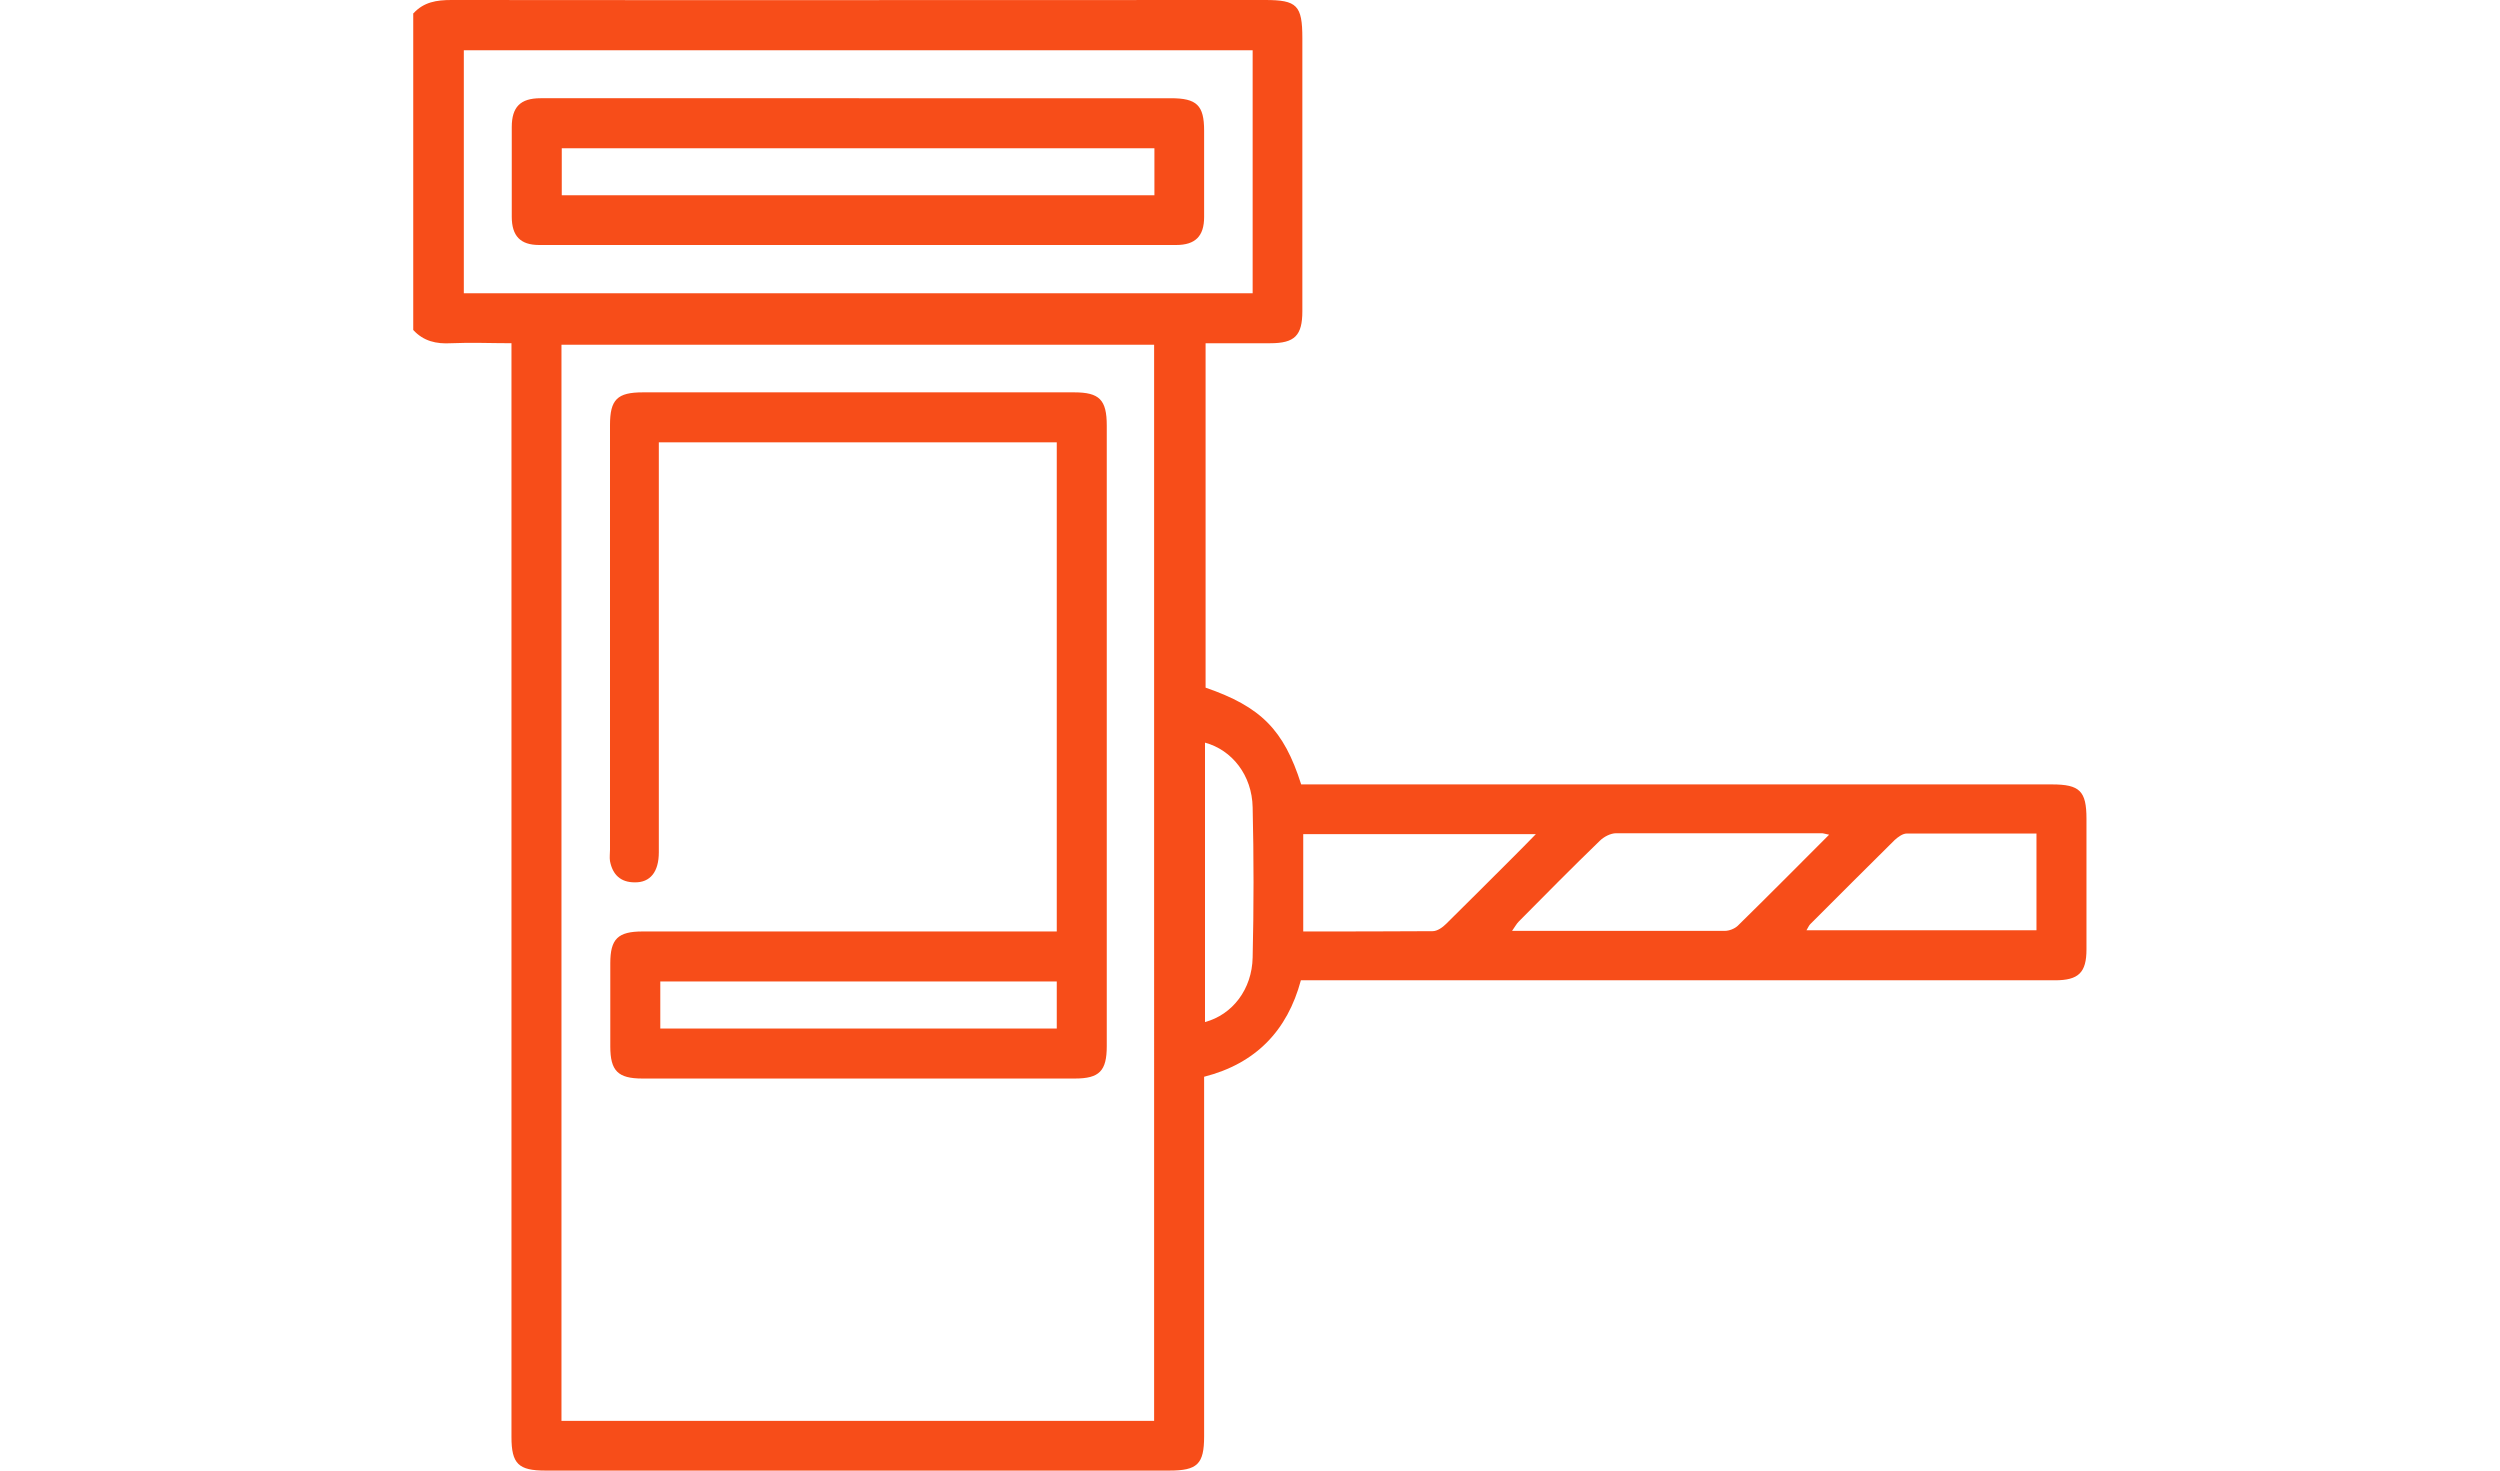
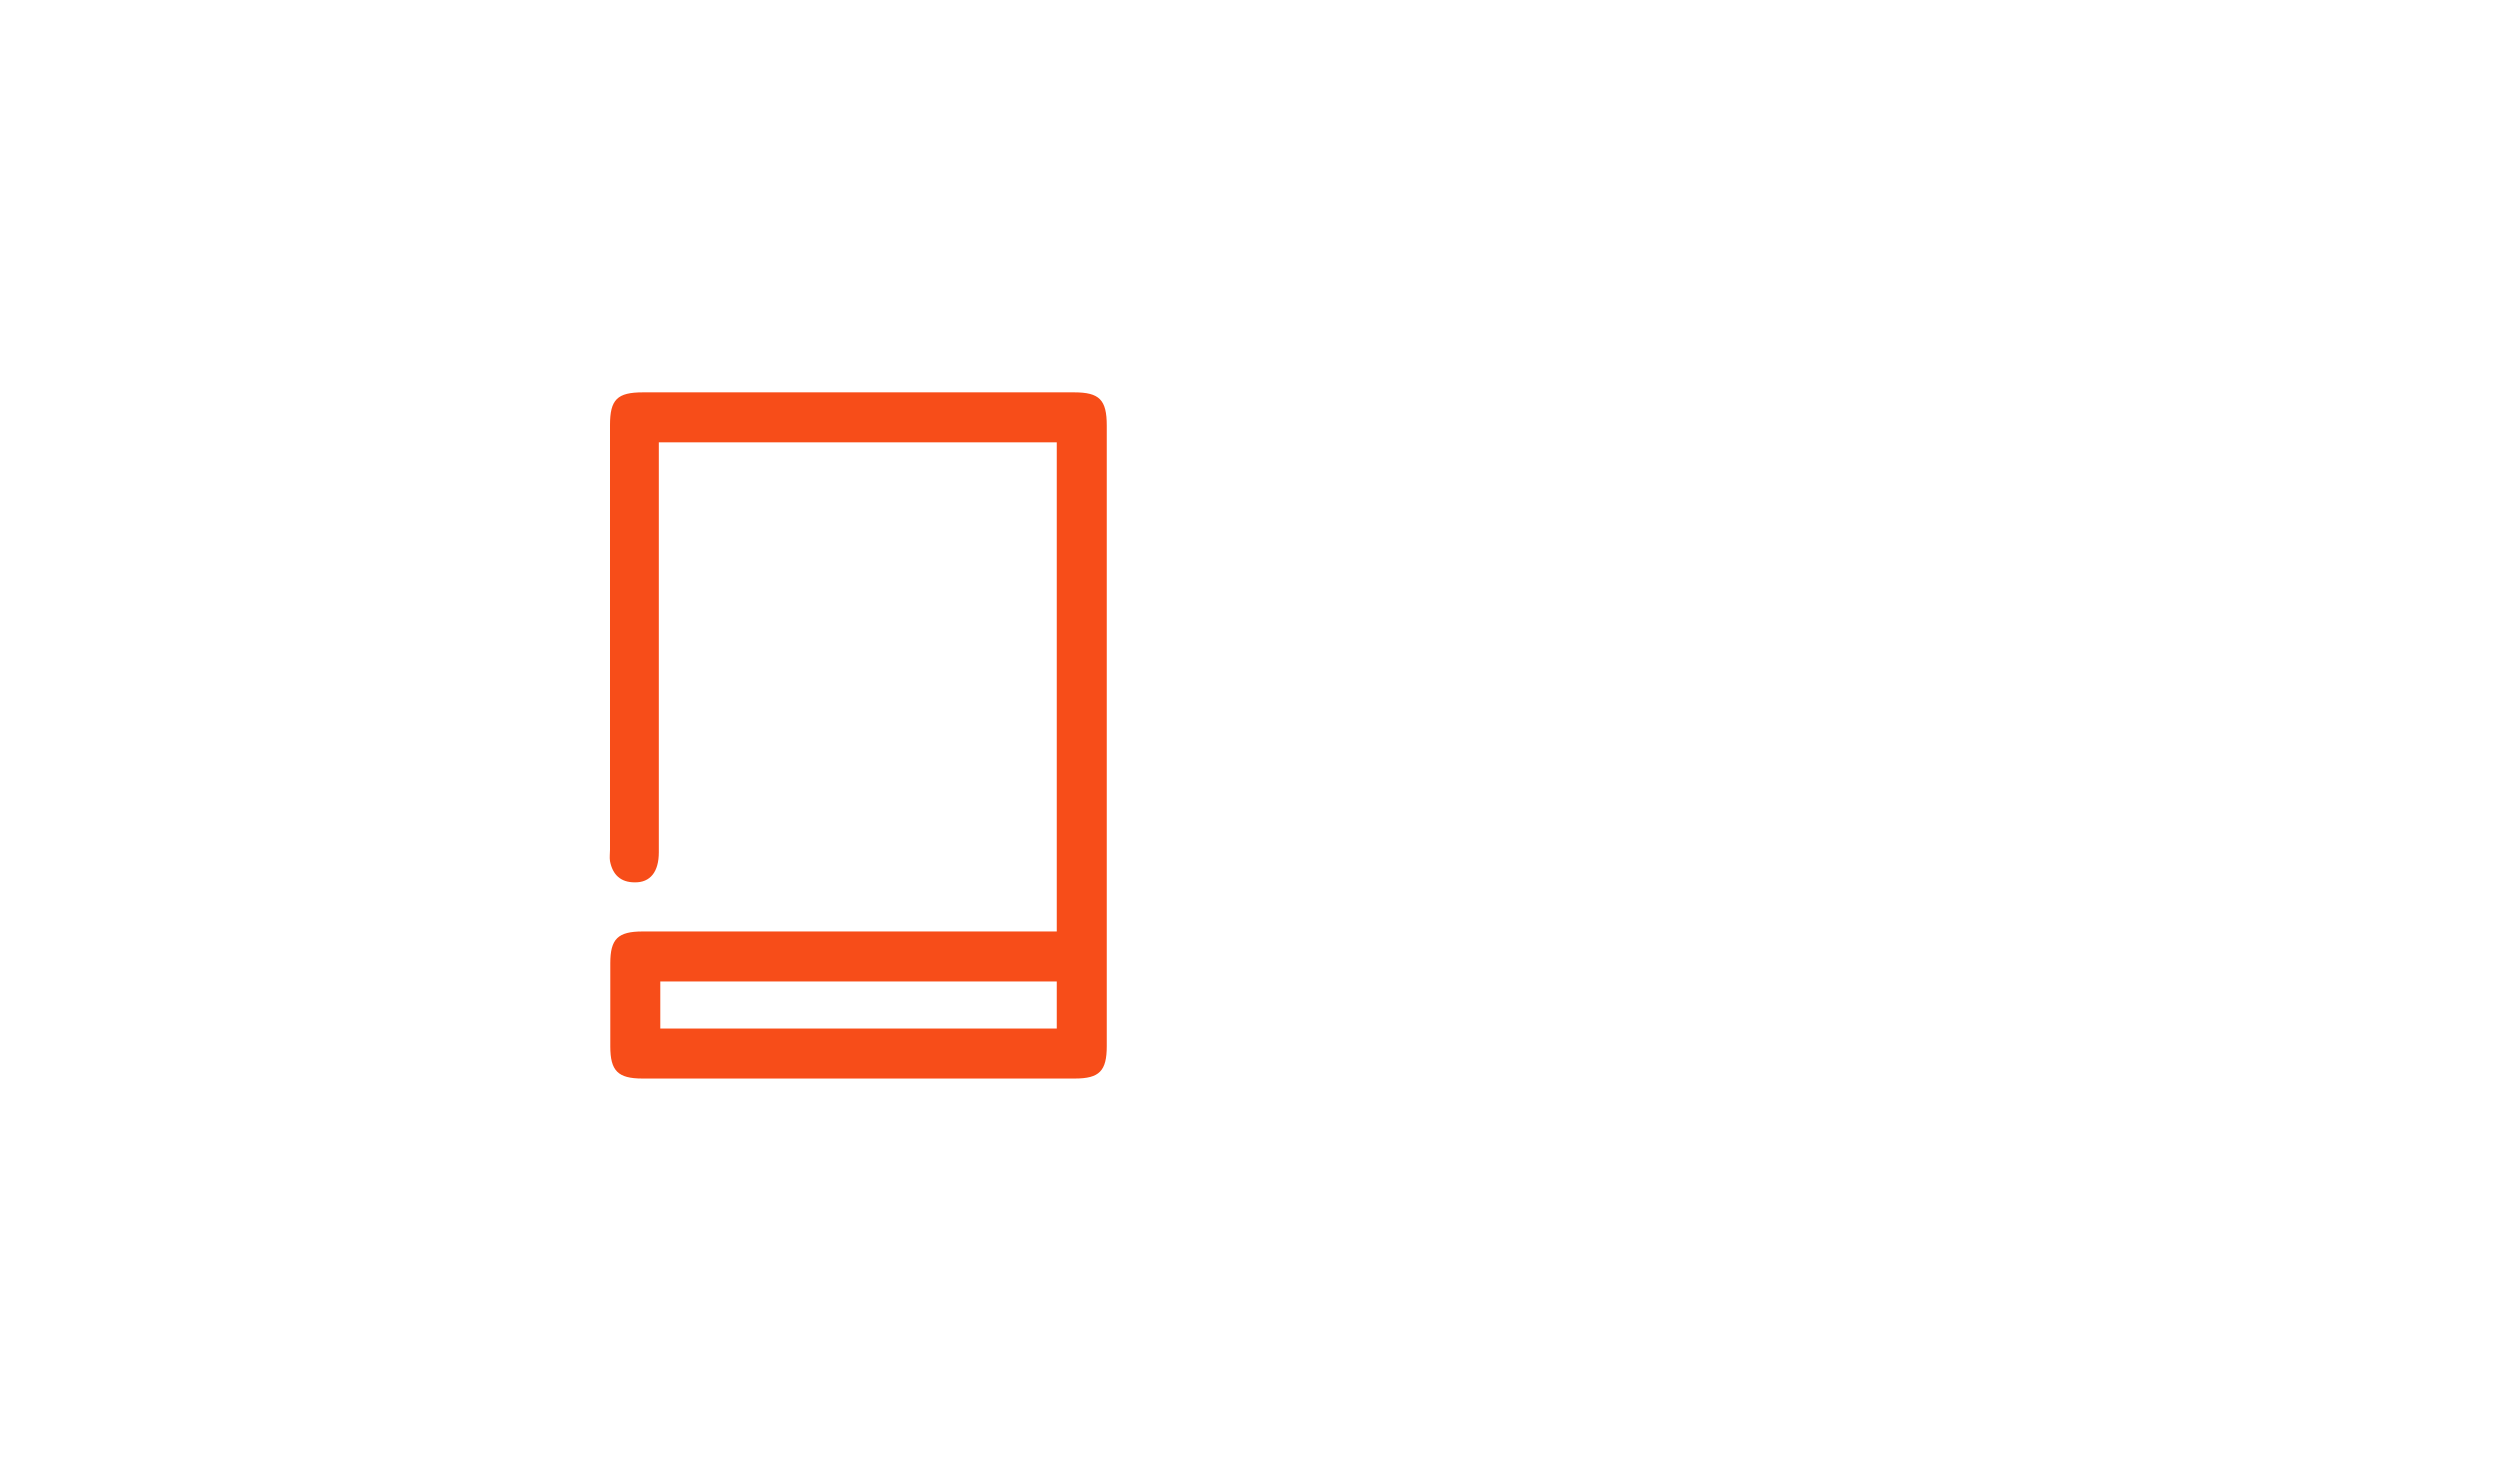
<svg xmlns="http://www.w3.org/2000/svg" id="Layer_1" viewBox="0 0 85 50">
  <defs>
    <style>.cls-1{fill:#f74d19;stroke-width:0px;}</style>
  </defs>
-   <path class="cls-1" d="m14.06.45C14.41.07,14.84,0,15.35,0c9.22.01,18.44,0,27.66,0,1.09,0,1.27.18,1.27,1.3,0,3.09,0,6.18,0,9.28,0,.83-.26,1.09-1.09,1.09-.72,0-1.44,0-2.2,0,0,3.92,0,7.82,0,11.71,1.88.65,2.66,1.43,3.25,3.29h.64c8.29,0,16.59,0,24.88,0,.95,0,1.18.22,1.18,1.17,0,1.48,0,2.96,0,4.44,0,.79-.27,1.05-1.07,1.05-8.31,0-16.63,0-24.94,0h-.7c-.46,1.71-1.53,2.83-3.29,3.28v.62c0,3.87,0,7.74,0,11.61,0,.94-.23,1.16-1.18,1.16-7.07,0-14.14,0-21.22,0-.91,0-1.15-.23-1.15-1.14,0-12.13,0-24.25,0-36.38,0-.24,0-.48,0-.81-.7,0-1.37-.03-2.05,0-.51.03-.94-.07-1.29-.45V.45Zm25.18,47.86V11.72h-20.15v36.59h20.15ZM42.59,1.71H15.77v8.26h26.82V1.71Zm19.6,26.67c-.15-.03-.2-.05-.25-.05-2.33,0-4.66,0-6.99,0-.19,0-.42.12-.56.26-.93.9-1.84,1.82-2.75,2.74-.08.08-.13.18-.23.32,2.46,0,4.85,0,7.23,0,.15,0,.33-.07.44-.17,1.03-1.01,2.04-2.03,3.12-3.11Zm-17.88-.02v3.31c1.49,0,2.94,0,4.4-.01.16,0,.34-.13.46-.25.75-.74,1.5-1.49,2.24-2.23.25-.25.5-.5.81-.82h-7.91Zm24.94-.02c-1.5,0-2.96,0-4.42,0-.14,0-.3.12-.41.22-.96.95-1.91,1.9-2.87,2.86-.05.05-.08.13-.13.21h7.82v-3.3Zm-28.28-3.09v9.5c.93-.25,1.6-1.11,1.62-2.2.04-1.7.04-3.4,0-5.1-.02-1.09-.7-1.95-1.62-2.2Z" />
  <path class="cls-1" d="m35.93,31.67V15.04h-13.53c0,.23,0,.45,0,.67,0,4.42,0,8.85,0,13.27,0,.66-.29,1.03-.82,1.02-.48,0-.75-.26-.84-.72-.02-.13,0-.26,0-.39,0-4.81,0-9.62,0-14.44,0-.87.25-1.11,1.12-1.11,4.89,0,9.77,0,14.66,0,.86,0,1.11.25,1.11,1.13,0,7.03,0,14.07,0,21.1,0,.84-.25,1.1-1.08,1.1-4.9,0-9.81,0-14.71,0-.83,0-1.09-.26-1.09-1.09,0-.94,0-1.89,0-2.83,0-.83.26-1.08,1.1-1.08,4.46,0,8.92,0,13.38,0,.22,0,.44,0,.72,0Zm0,1.7h-13.48v1.6h13.48v-1.6Z" />
-   <path class="cls-1" d="m29.2,3.34c3.54,0,7.07,0,10.61,0,.88,0,1.13.24,1.13,1.1,0,.98,0,1.96,0,2.94,0,.65-.3.95-.95.95-7.22,0-14.44,0-21.66,0-.64,0-.93-.31-.93-.96,0-1.02,0-2.04,0-3.05,0-.68.29-.98.98-.98,3.61,0,7.22,0,10.83,0Zm10.05,1.7h-20.15v1.6h20.15v-1.6Z" />
</svg>